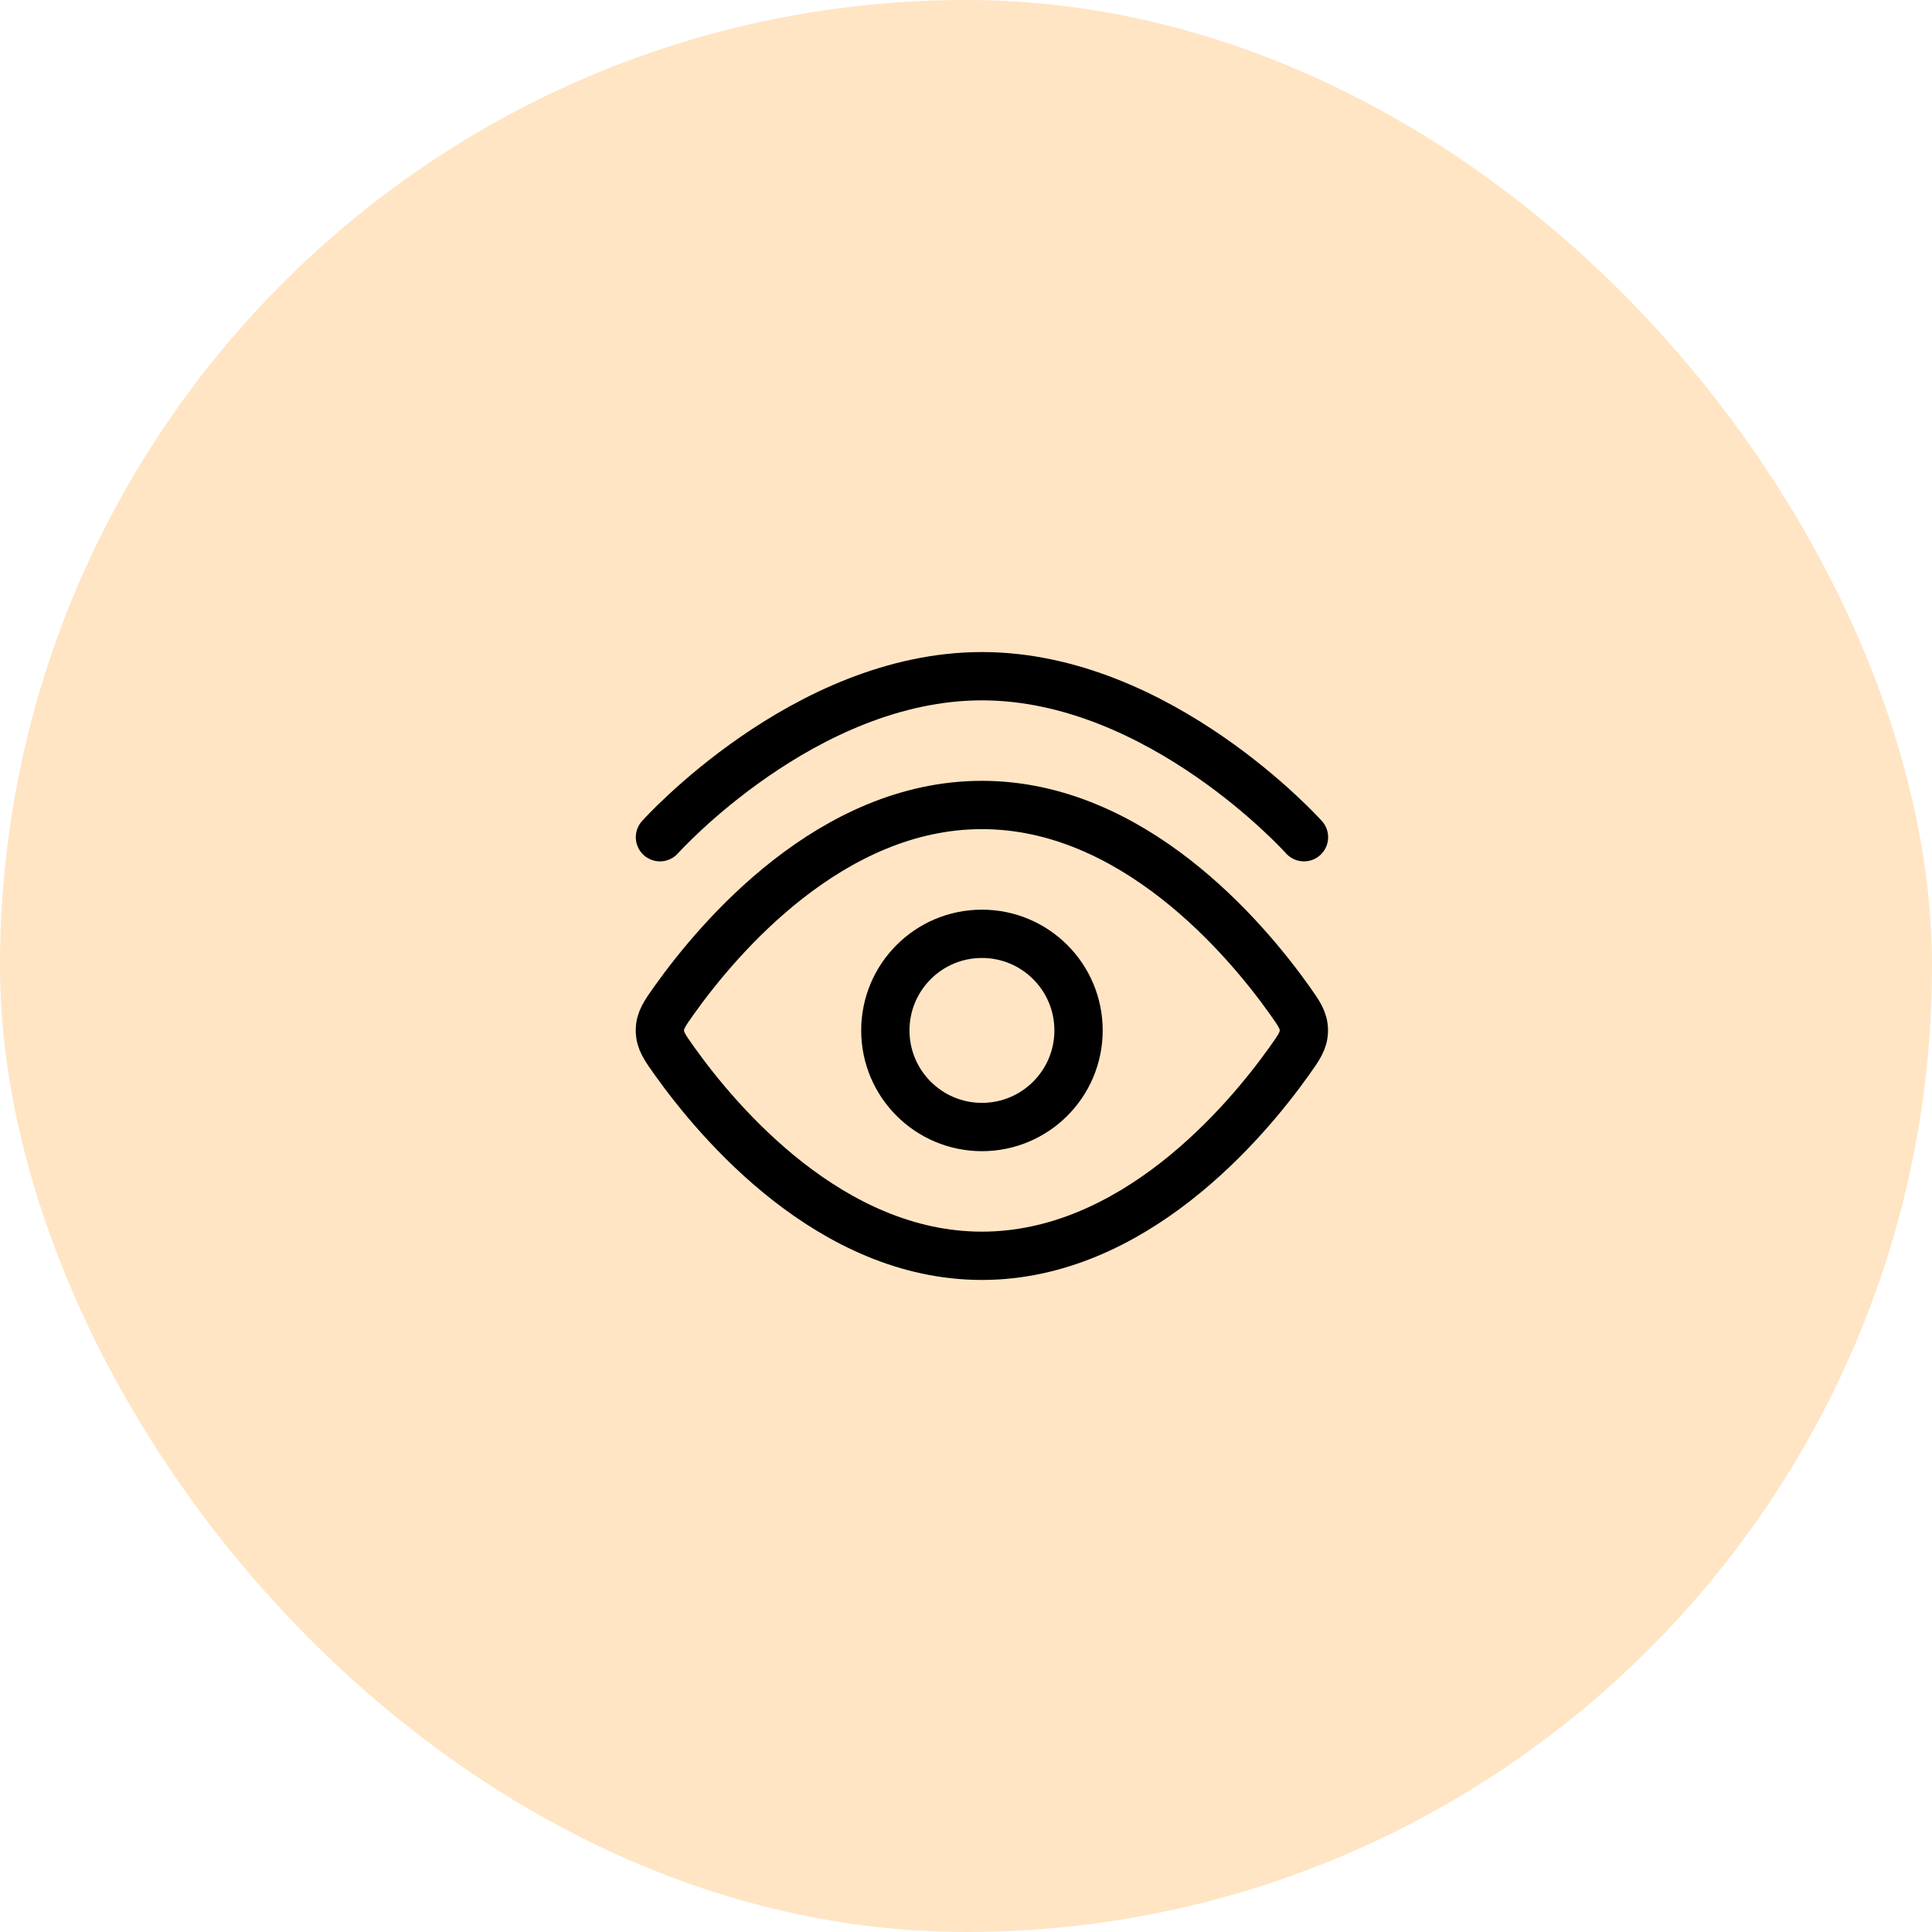
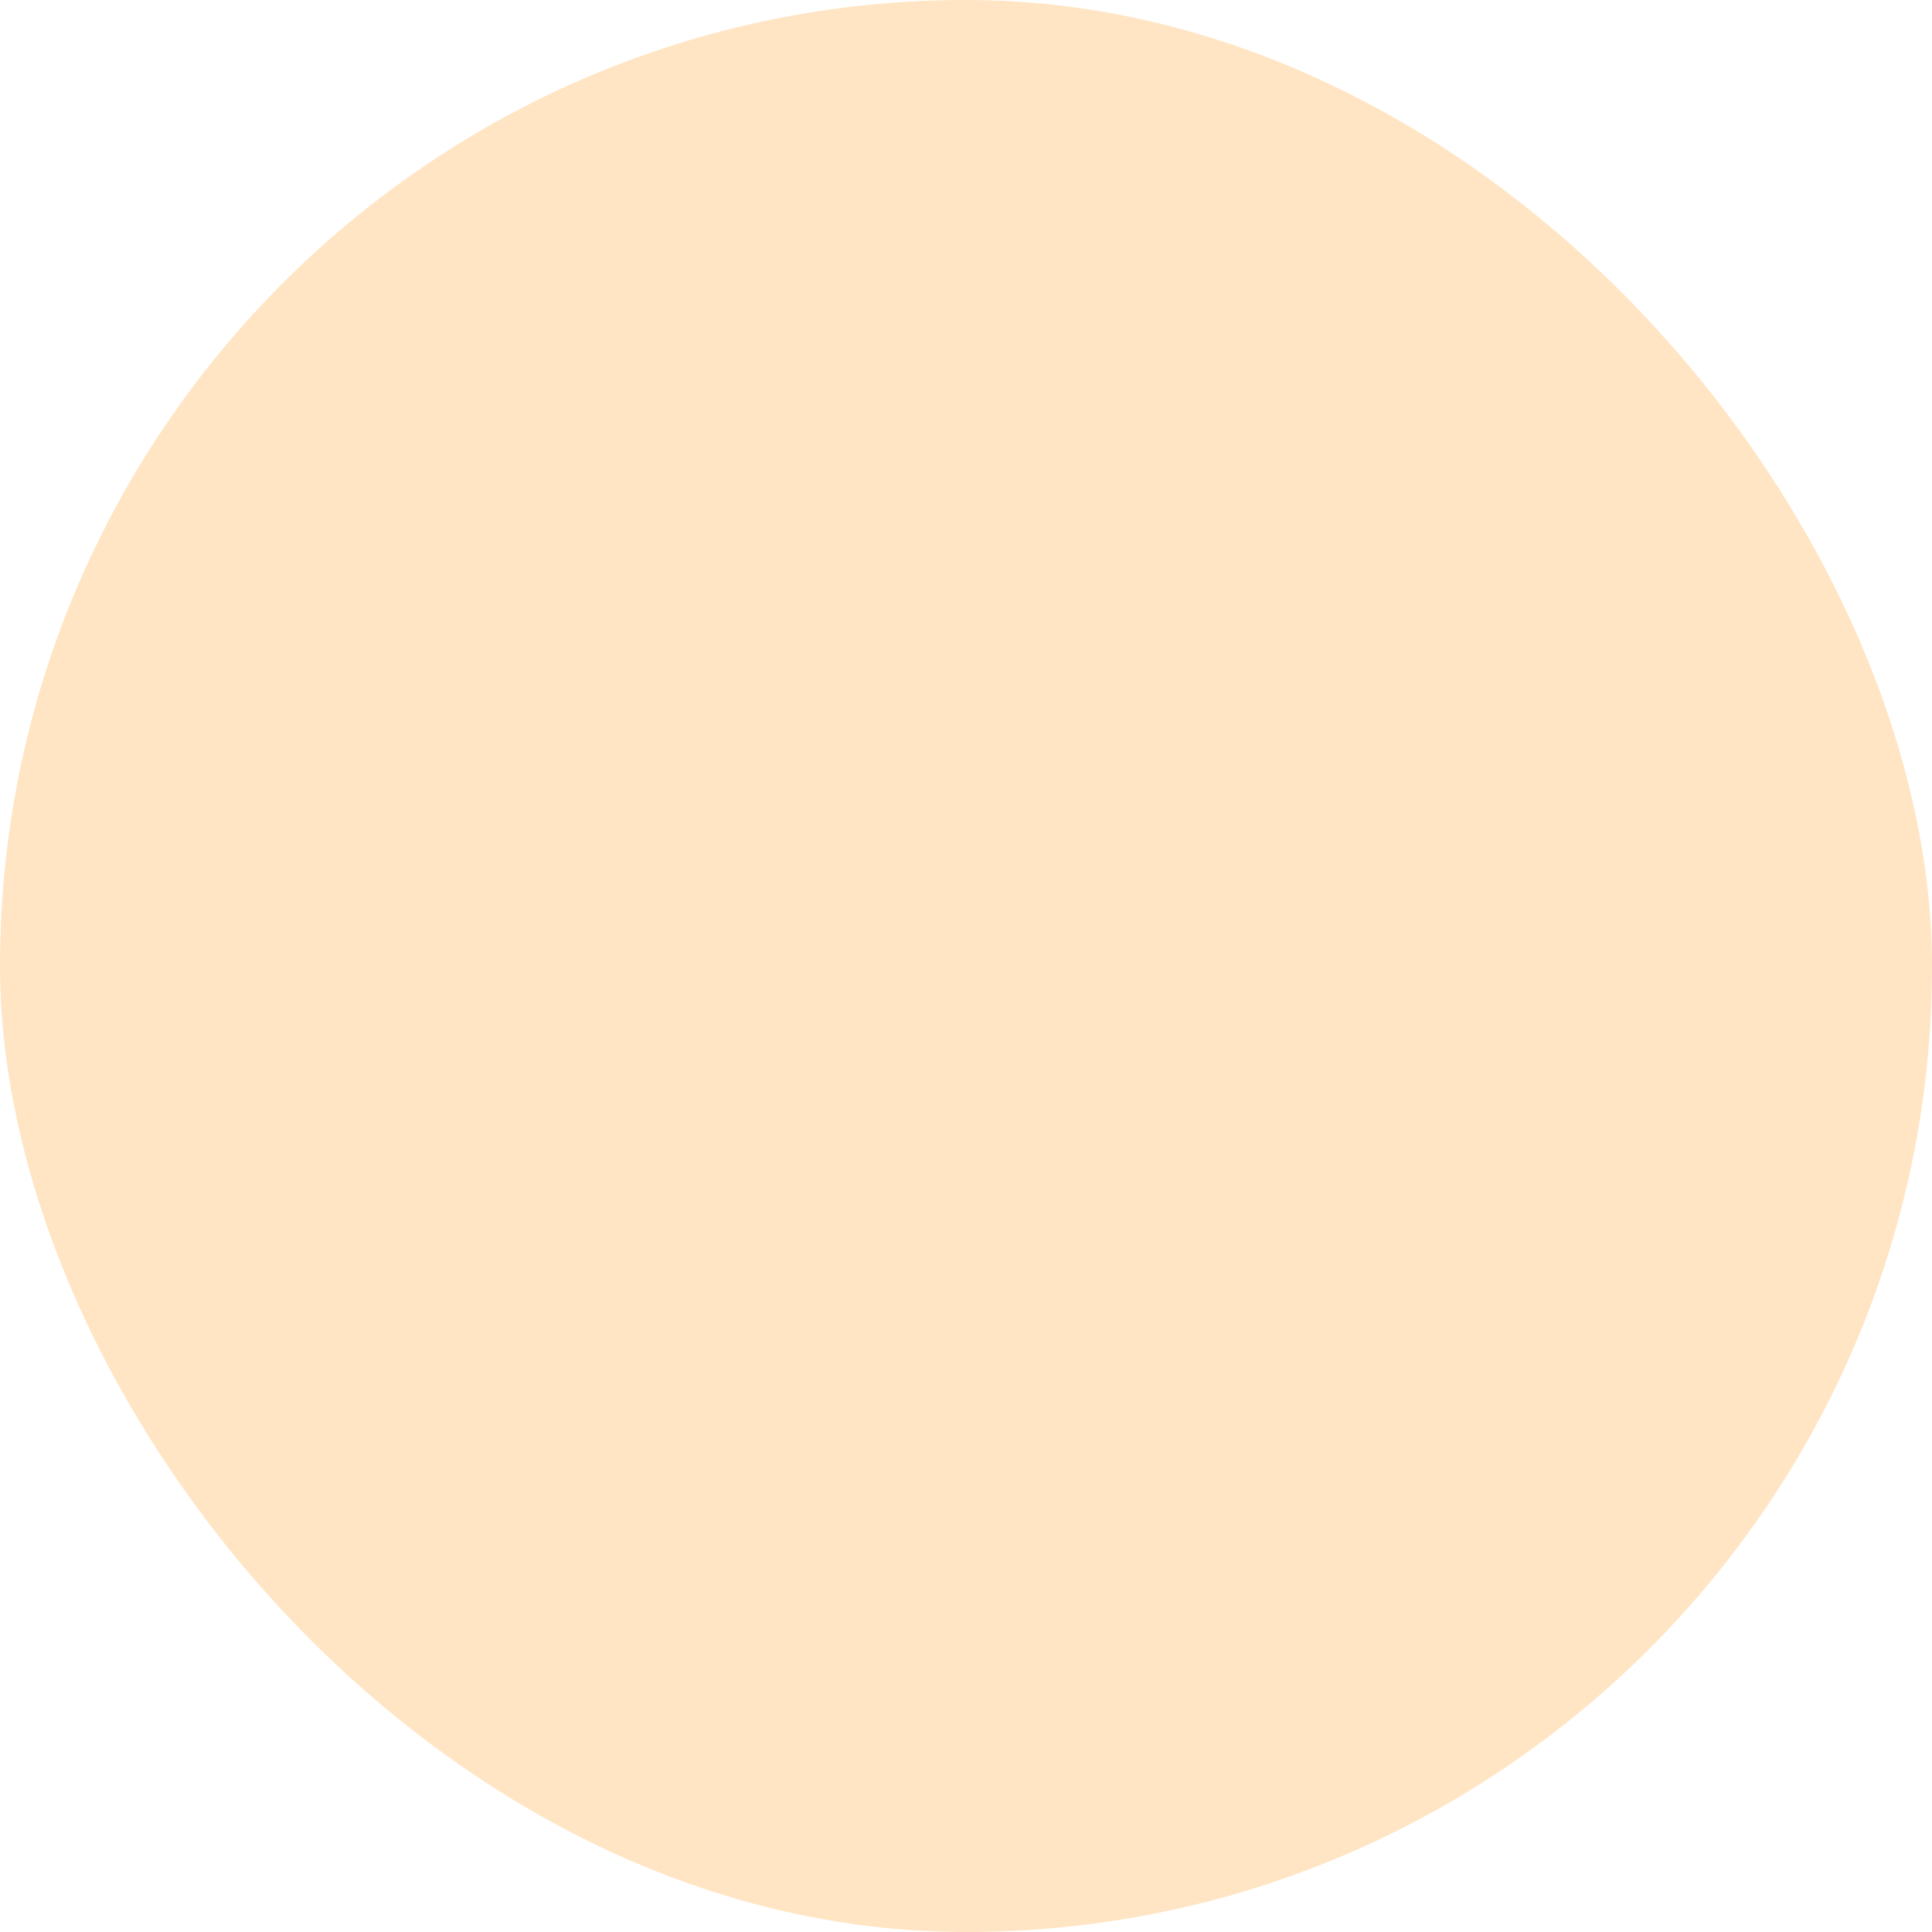
<svg xmlns="http://www.w3.org/2000/svg" width="32" height="32" viewBox="0 0 32 32" fill="none">
  <rect width="32" height="32" rx="16" fill="#FFE5C4" />
-   <path d="M10.931 13.867C10.931 13.867 13.319 11.2 16.264 11.2C19.21 11.2 21.598 13.867 21.598 13.867" stroke="black" stroke-width="0.8" stroke-linecap="round" />
-   <path d="M21.353 16.557C21.515 16.785 21.596 16.898 21.596 17.067C21.596 17.235 21.515 17.349 21.353 17.576C20.625 18.598 18.764 20.8 16.263 20.8C13.762 20.8 11.902 18.598 11.173 17.576C11.011 17.349 10.93 17.235 10.93 17.067C10.93 16.898 11.011 16.785 11.173 16.557C11.902 15.536 13.762 13.333 16.263 13.333C18.764 13.333 20.625 15.536 21.353 16.557Z" stroke="black" stroke-width="0.8" />
-   <path d="M17.864 17.067C17.864 16.183 17.148 15.467 16.264 15.467C15.38 15.467 14.664 16.183 14.664 17.067C14.664 17.95 15.38 18.667 16.264 18.667C17.148 18.667 17.864 17.95 17.864 17.067Z" stroke="black" stroke-width="0.8" />
</svg>